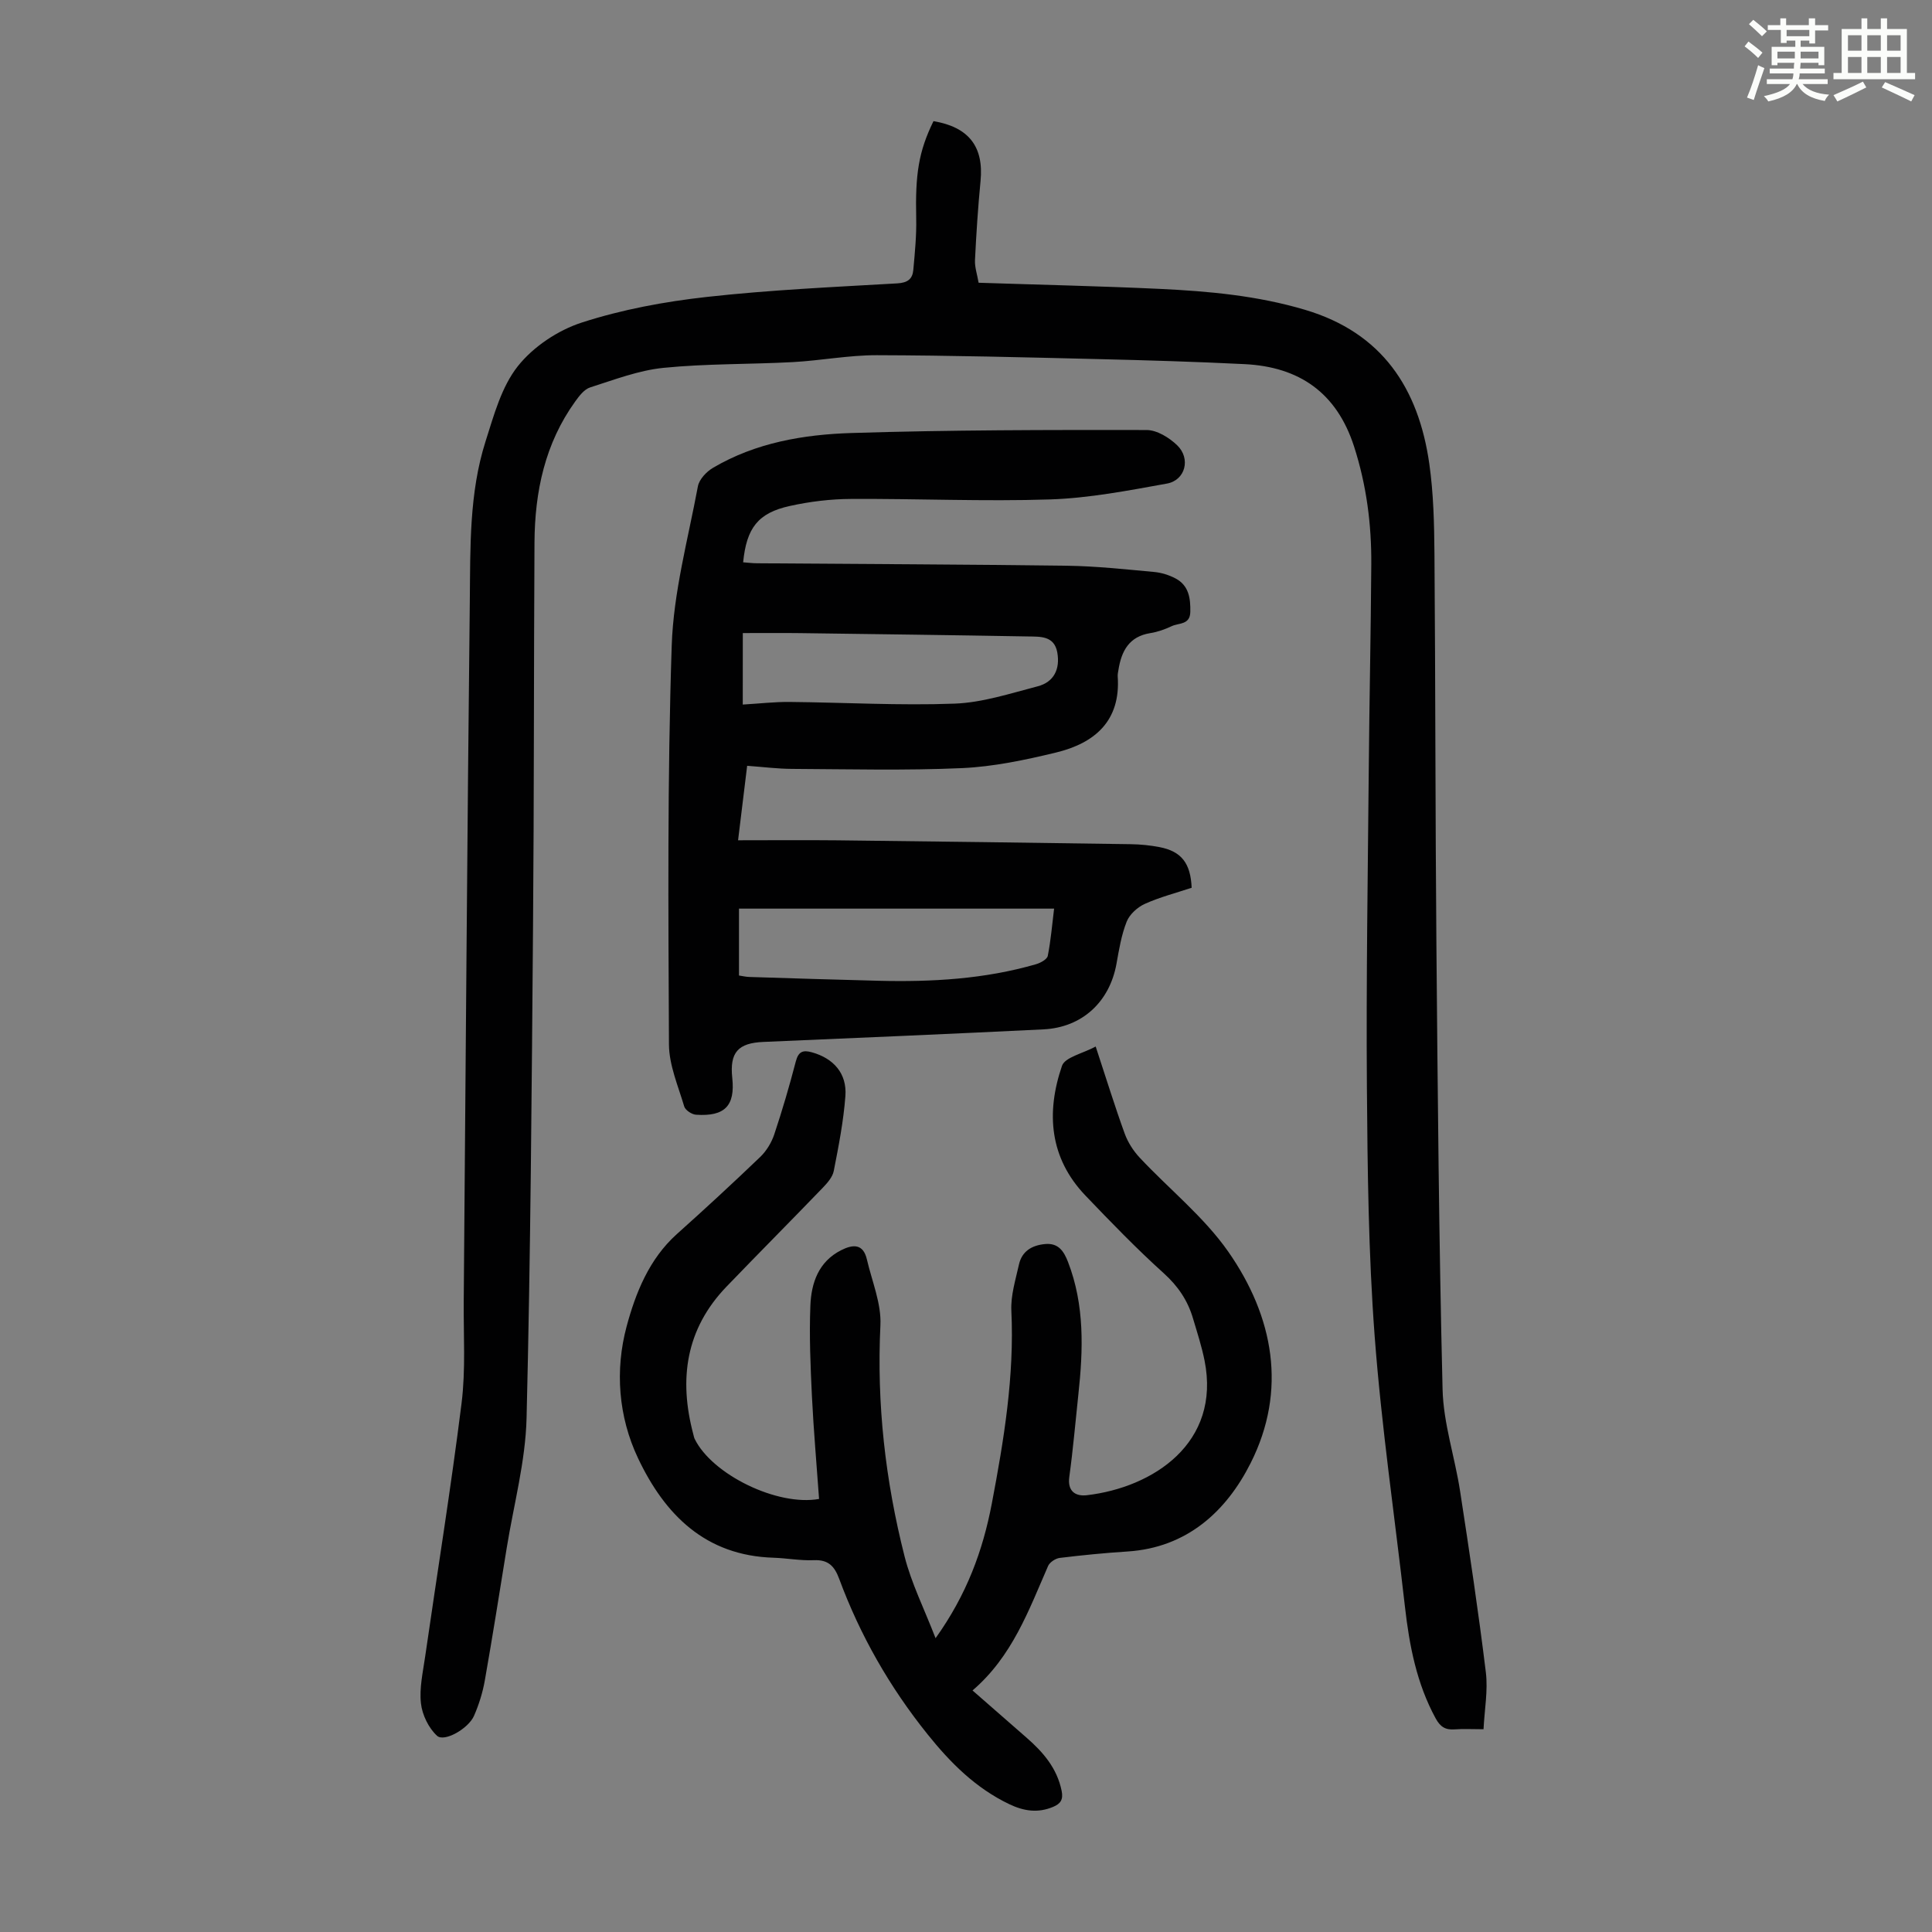
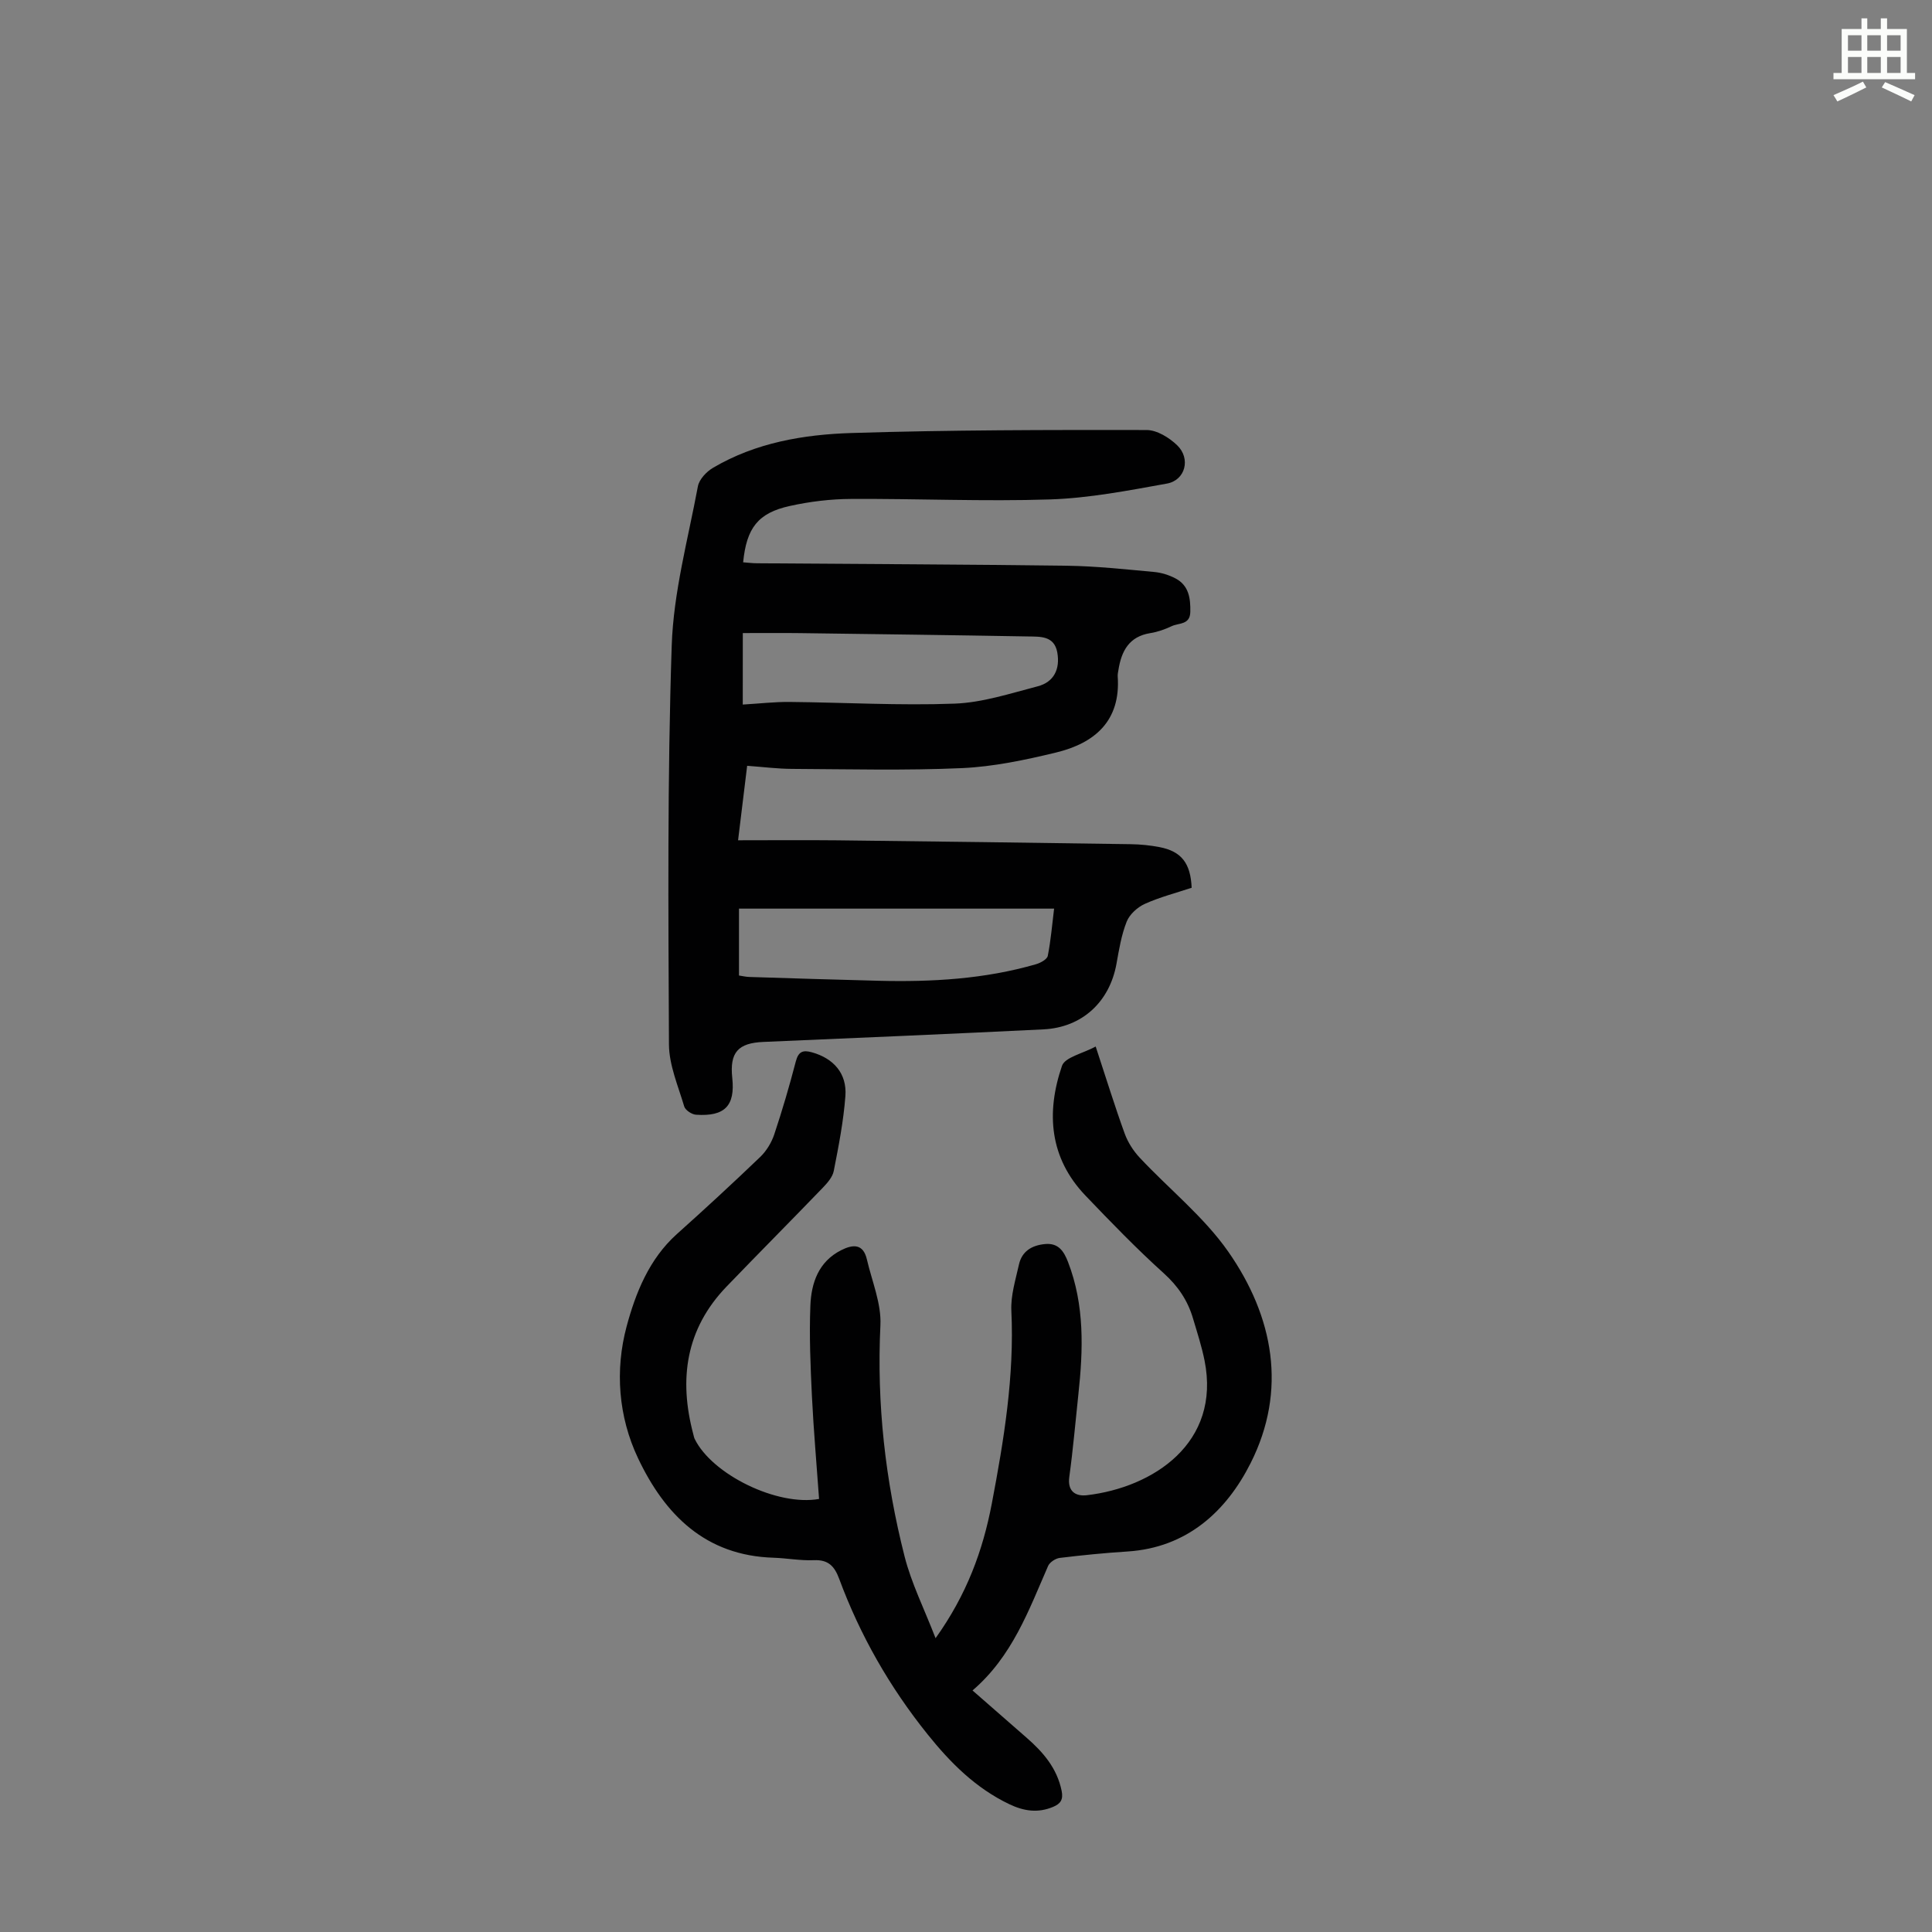
<svg xmlns="http://www.w3.org/2000/svg" enable-background="new 0 0 400 400" viewBox="0 0 400 400">
  <rect x="0" y="0" width="400" height="400" fill="#808080" stroke="none" />
-   <path d="m361.2 9.6.8-1c.9.7 1.9 1.4 2.9 2.3l-.9 1.1c-1-1-2-1.8-2.8-2.4zm.5 10.6c.9-2.1 1.6-4.3 2.3-6.7.4.2.8.4 1.3.6-.7 2.1-1.5 4.3-2.2 6.6zm.4-15.2.9-.9c1 .8 2 1.6 2.8 2.4l-1 1c-.9-.9-1.8-1.7-2.7-2.5zm12.5-1.2h1.2v1.4h2.7v1.1h-2.7v2.7h-1.2v-.6h-1.8v1.3h4.9v3.8h-1.2v-.5h-3.7c0 .4-.1.9-.1 1.2h5.1v1h-5.2c0 .5-.1.9-.2 1.2h6v1h-5.2c1.1 1.3 2.9 2 5.5 2.2-.4.4-.7.8-.9 1.3-2.9-.5-4.8-1.6-5.7-3.5h-.1c-.8 1.7-2.7 2.9-5.9 3.6-.2-.4-.6-.8-.9-1.1 2.8-.6 4.6-1.4 5.4-2.5h-4.8v-1h5.3c.1-.3.2-.7.2-1.2h-4.9v-1h5c0-.4 0-.8.1-1.2h-3.5v.5h-1.2v-3.8h4.9v-1.3h-1.8v.5h-1.2v-2.7h-2.7v-1h2.6v-1.4h1.2v1.4h4.7v-1.4zm-6.6 8.3h3.6c0-.4 0-.9 0-1.4h-3.6zm1.9-4.6h4.7v-1.3h-4.7zm6.6 3.2h-3.7v1.4h3.7z" fill="#fbfcfa" />
  <path d="m385.3 3.8h1.3v2.2h2.8v-2.2h1.3v2.2h4.1v9.1h1.7v1.3h-16.9v-1.3h1.7v-9.1h4.1v-2.2zm.4 13.1.7 1.2c-1.8.9-3.8 1.9-6 2.9-.2-.4-.5-.8-.8-1.3 2.3-1 4.3-1.9 6.1-2.8zm-3.1-6.4h2.8v-3.2h-2.8zm0 4.6h2.8v-3.3h-2.8zm4-4.6h2.8v-3.2h-2.8zm0 4.6h2.8v-3.3h-2.8zm3.7 1.9c2.1.9 4.1 1.8 6.1 2.7l-.7 1.3c-2.2-1.1-4.2-2-6.1-2.9zm3.2-9.7h-2.8v3.2h2.8zm-2.8 7.8h2.8v-3.3h-2.8z" fill="#fbfcfa" />
  <g fill="#010102">
-     <path d="m193.27 25.08c7.37 1.25 10.43 5.33 9.74 12.41-.53 5.44-.88 10.9-1.15 16.36-.07 1.49.47 3.01.75 4.69 12.69.42 25.09.69 37.48 1.27 10.17.48 20.27 1.4 30.13 4.34 15.96 4.75 23.47 16.26 25.7 31.85.88 6.18 1.02 12.49 1.07 18.75.21 26.86.17 53.72.4 80.58.27 30.78.52 61.56 1.28 92.32.17 7.06 2.55 14.04 3.63 21.1 1.92 12.47 3.8 24.96 5.33 37.49.46 3.78-.28 7.71-.48 11.78-2.43 0-4.22-.11-5.98.03-1.9.14-2.97-.51-3.93-2.27-3.94-7.23-5.45-15.08-6.36-23.12-2.12-18.67-4.86-37.29-6.27-56.01-1.29-17.16-1.48-34.43-1.61-51.66-.16-21.94.19-43.88.39-65.81.12-14.1.43-28.2.52-42.3.06-8.31-.99-16.45-3.57-24.45-3.6-11.14-11.35-16.48-22.66-17.04-10.05-.5-20.12-.8-30.18-1.04-15.32-.37-30.65-.77-45.98-.81-5.79-.01-11.57 1.11-17.37 1.43-8.93.48-17.91.3-26.79 1.19-5.15.52-10.18 2.46-15.18 4.05-1.22.39-2.26 1.76-3.08 2.9-6.28 8.71-8.37 18.68-8.44 29.17-.15 26.41-.08 52.83-.3 79.25-.28 34.02-.5 68.05-1.34 102.07-.22 8.97-2.65 17.89-4.1 26.83-1.48 9.16-2.93 18.33-4.54 27.47-.44 2.5-1.22 5.01-2.24 7.34-1.16 2.66-6.16 5.5-7.65 4.14-1.75-1.6-3.08-4.35-3.34-6.73-.35-3.15.41-6.44.87-9.65 2.52-17.49 5.35-34.94 7.54-52.47.87-6.95.39-14.08.45-21.13.41-48.35.72-96.7 1.26-145.05.12-11.05-.15-22.24 3.25-32.94 1.72-5.4 3.29-11.29 6.68-15.58 3.21-4.05 8.32-7.46 13.28-9.06 8.32-2.69 17.11-4.32 25.83-5.29 13.1-1.46 26.29-2.05 39.46-2.81 2.16-.12 3.15-.92 3.32-2.77.32-3.55.68-7.13.6-10.69-.21-9.17.5-13.84 3.58-20.13z" />
    <path d="m153.86 116.42c.98.07 1.96.2 2.93.2 21.37.16 42.75.23 64.12.51 6.02.08 12.04.74 18.04 1.29 1.52.14 3.1.63 4.45 1.35 2.74 1.46 3.1 4.09 3.04 6.93-.06 2.7-2.38 2.25-3.83 2.93-1.4.66-2.92 1.21-4.45 1.45-4.41.7-5.98 3.72-6.6 7.62-.07.44-.18.89-.15 1.33.65 9.24-4.76 13.84-12.8 15.78-6.37 1.54-12.91 2.92-19.42 3.22-11.71.52-23.46.22-35.19.16-3-.01-5.99-.4-9.31-.64-.61 4.98-1.19 9.72-1.88 15.42 7.01 0 13.78-.06 20.55.01 20.25.23 40.5.5 60.75.8 2 .03 4.02.23 5.98.61 4.51.88 6.41 3.32 6.63 8.41-3.21 1.07-6.58 1.93-9.7 3.34-1.52.69-3.15 2.16-3.75 3.67-1.1 2.77-1.59 5.8-2.12 8.76-1.43 7.86-7.09 13.15-15.11 13.55-19.32.95-38.65 1.77-57.98 2.6-5.26.22-7.02 2.17-6.45 7.48.61 5.74-1.55 8-7.52 7.59-.87-.06-2.2-.94-2.43-1.71-1.25-4.23-3.13-8.54-3.16-12.83-.13-27.52-.34-55.06.57-82.55.36-11.05 3.37-22.03 5.42-33 .27-1.45 1.77-3.05 3.14-3.85 8.82-5.2 18.73-6.89 28.67-7.2 20.35-.64 40.72-.65 61.08-.62 2.15 0 4.69 1.57 6.34 3.16 2.86 2.75 1.7 7.24-2.12 7.93-8 1.44-16.07 3.01-24.16 3.28-13.74.45-27.52-.18-41.28-.1-4.21.02-8.49.54-12.61 1.45-6.61 1.44-8.99 4.56-9.69 11.67zm-.86 85.55c.69.1 1.42.28 2.15.3 8.94.28 17.87.57 26.81.79 10.99.27 21.9-.35 32.54-3.43.93-.27 2.29-1.01 2.43-1.73.64-3.21.9-6.5 1.31-9.78-22.09 0-43.6 0-65.24 0zm.78-56.1c3.47-.2 6.58-.57 9.7-.54 11.39.11 22.79.77 34.15.35 5.77-.21 11.52-2.11 17.19-3.58 3.41-.88 4.69-3.6 4.08-7.02-.63-3.49-3.56-3.26-6.07-3.31-15.74-.28-31.49-.48-47.23-.69-3.88-.05-7.76-.01-11.81-.01-.01 4.97-.01 9.71-.01 14.8z" />
    <path d="m226.85 216.67c2.25 6.83 3.99 12.48 6.01 18.04.66 1.81 1.79 3.57 3.11 4.98 6.1 6.52 13.29 12.24 18.34 19.47 9.37 13.44 12.23 28.67 4.61 43.78-5.03 9.97-13.17 17.49-25.48 18.28-4.69.3-9.37.76-14.03 1.33-.88.11-2.07.89-2.41 1.66-4.02 9.2-7.43 18.74-15.65 25.78 4.01 3.5 7.6 6.65 11.2 9.79 3.43 2.99 6.29 6.3 7.25 10.98.38 1.85-.24 2.7-1.78 3.34-3.12 1.31-6.03.88-9.03-.55-6.96-3.32-12.2-8.56-16.93-14.46-7.84-9.76-13.98-20.49-18.32-32.22-.98-2.64-2.27-3.98-5.25-3.85-2.78.12-5.57-.42-8.37-.51-14.07-.44-22.47-8.89-28.02-20.6-4.09-8.63-4.79-18.25-2.37-27.27 1.85-6.9 4.65-13.98 10.41-19.14 5.84-5.23 11.6-10.54 17.25-15.96 1.29-1.24 2.34-2.97 2.91-4.67 1.66-4.98 3.14-10.02 4.46-15.1.54-2.07 1.48-2.42 3.34-1.9 4.47 1.25 7.28 4.37 6.93 9.05-.39 5.21-1.4 10.38-2.41 15.52-.25 1.28-1.35 2.51-2.32 3.52-6.6 6.85-13.31 13.59-19.9 20.44-8.43 8.77-9.89 19.16-6.86 30.54.09.32.14.66.28.96 3.6 7.38 17.13 14 25.76 12.44-.5-7.07-1.13-14.16-1.48-21.27-.3-6.25-.57-12.52-.32-18.77.19-4.67 1.67-9.07 6.35-11.45 2.43-1.23 4.58-1.42 5.35 1.9 1.05 4.53 3.02 9.14 2.8 13.63-.79 16.26 1.02 32.18 5 47.85 1.41 5.55 4.04 10.79 6.42 16.94 6.46-9.04 9.78-18.12 11.64-27.85 2.51-13.2 4.69-26.4 4.05-39.95-.15-3.16.87-6.4 1.57-9.55.61-2.75 2.64-3.98 5.36-4.25 2.8-.28 3.93 1.46 4.8 3.7 3.46 8.95 3.15 18.18 2.14 27.47-.61 5.67-1.09 11.36-1.87 17.01-.43 3.08 1.36 4.08 3.62 3.82 13.76-1.61 27.79-10.82 24.38-27.88-.59-2.95-1.53-5.83-2.39-8.72-1.09-3.71-3.1-6.69-6.06-9.36-5.64-5.09-10.94-10.57-16.19-16.06-7.48-7.81-8.19-17.18-4.89-26.84.58-1.82 4.28-2.57 6.99-4.04z" />
  </g>
</svg>